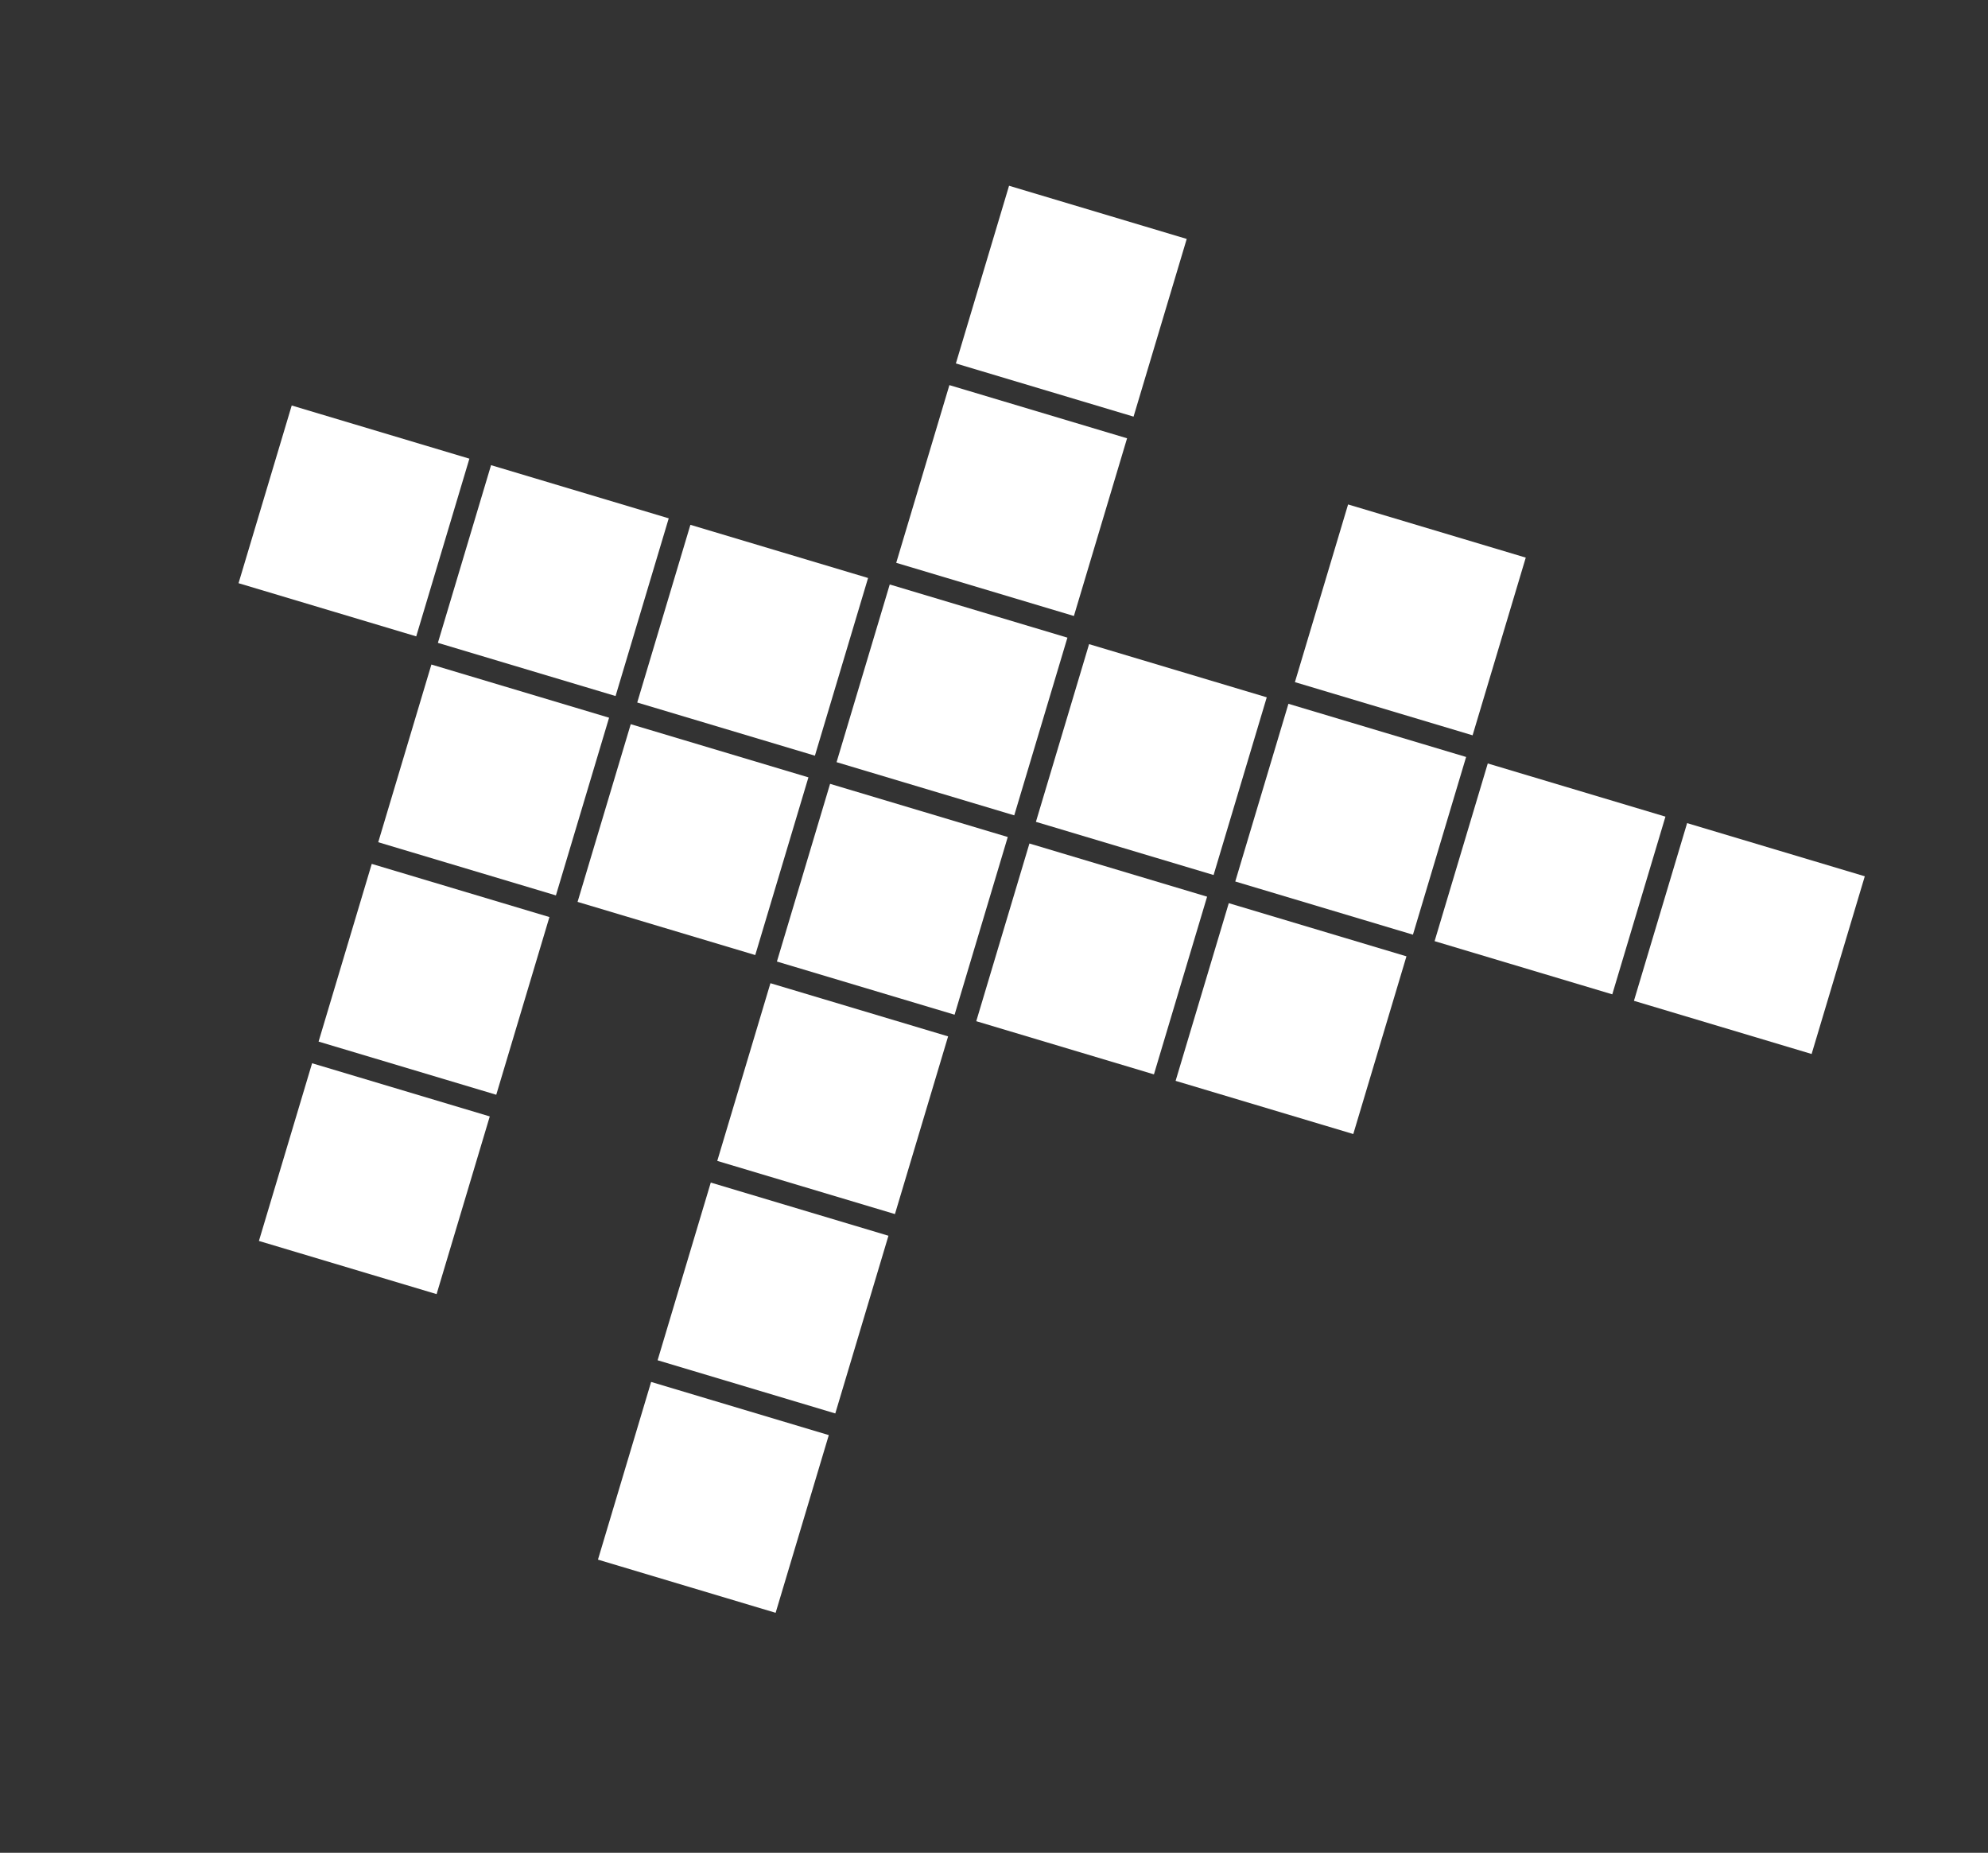
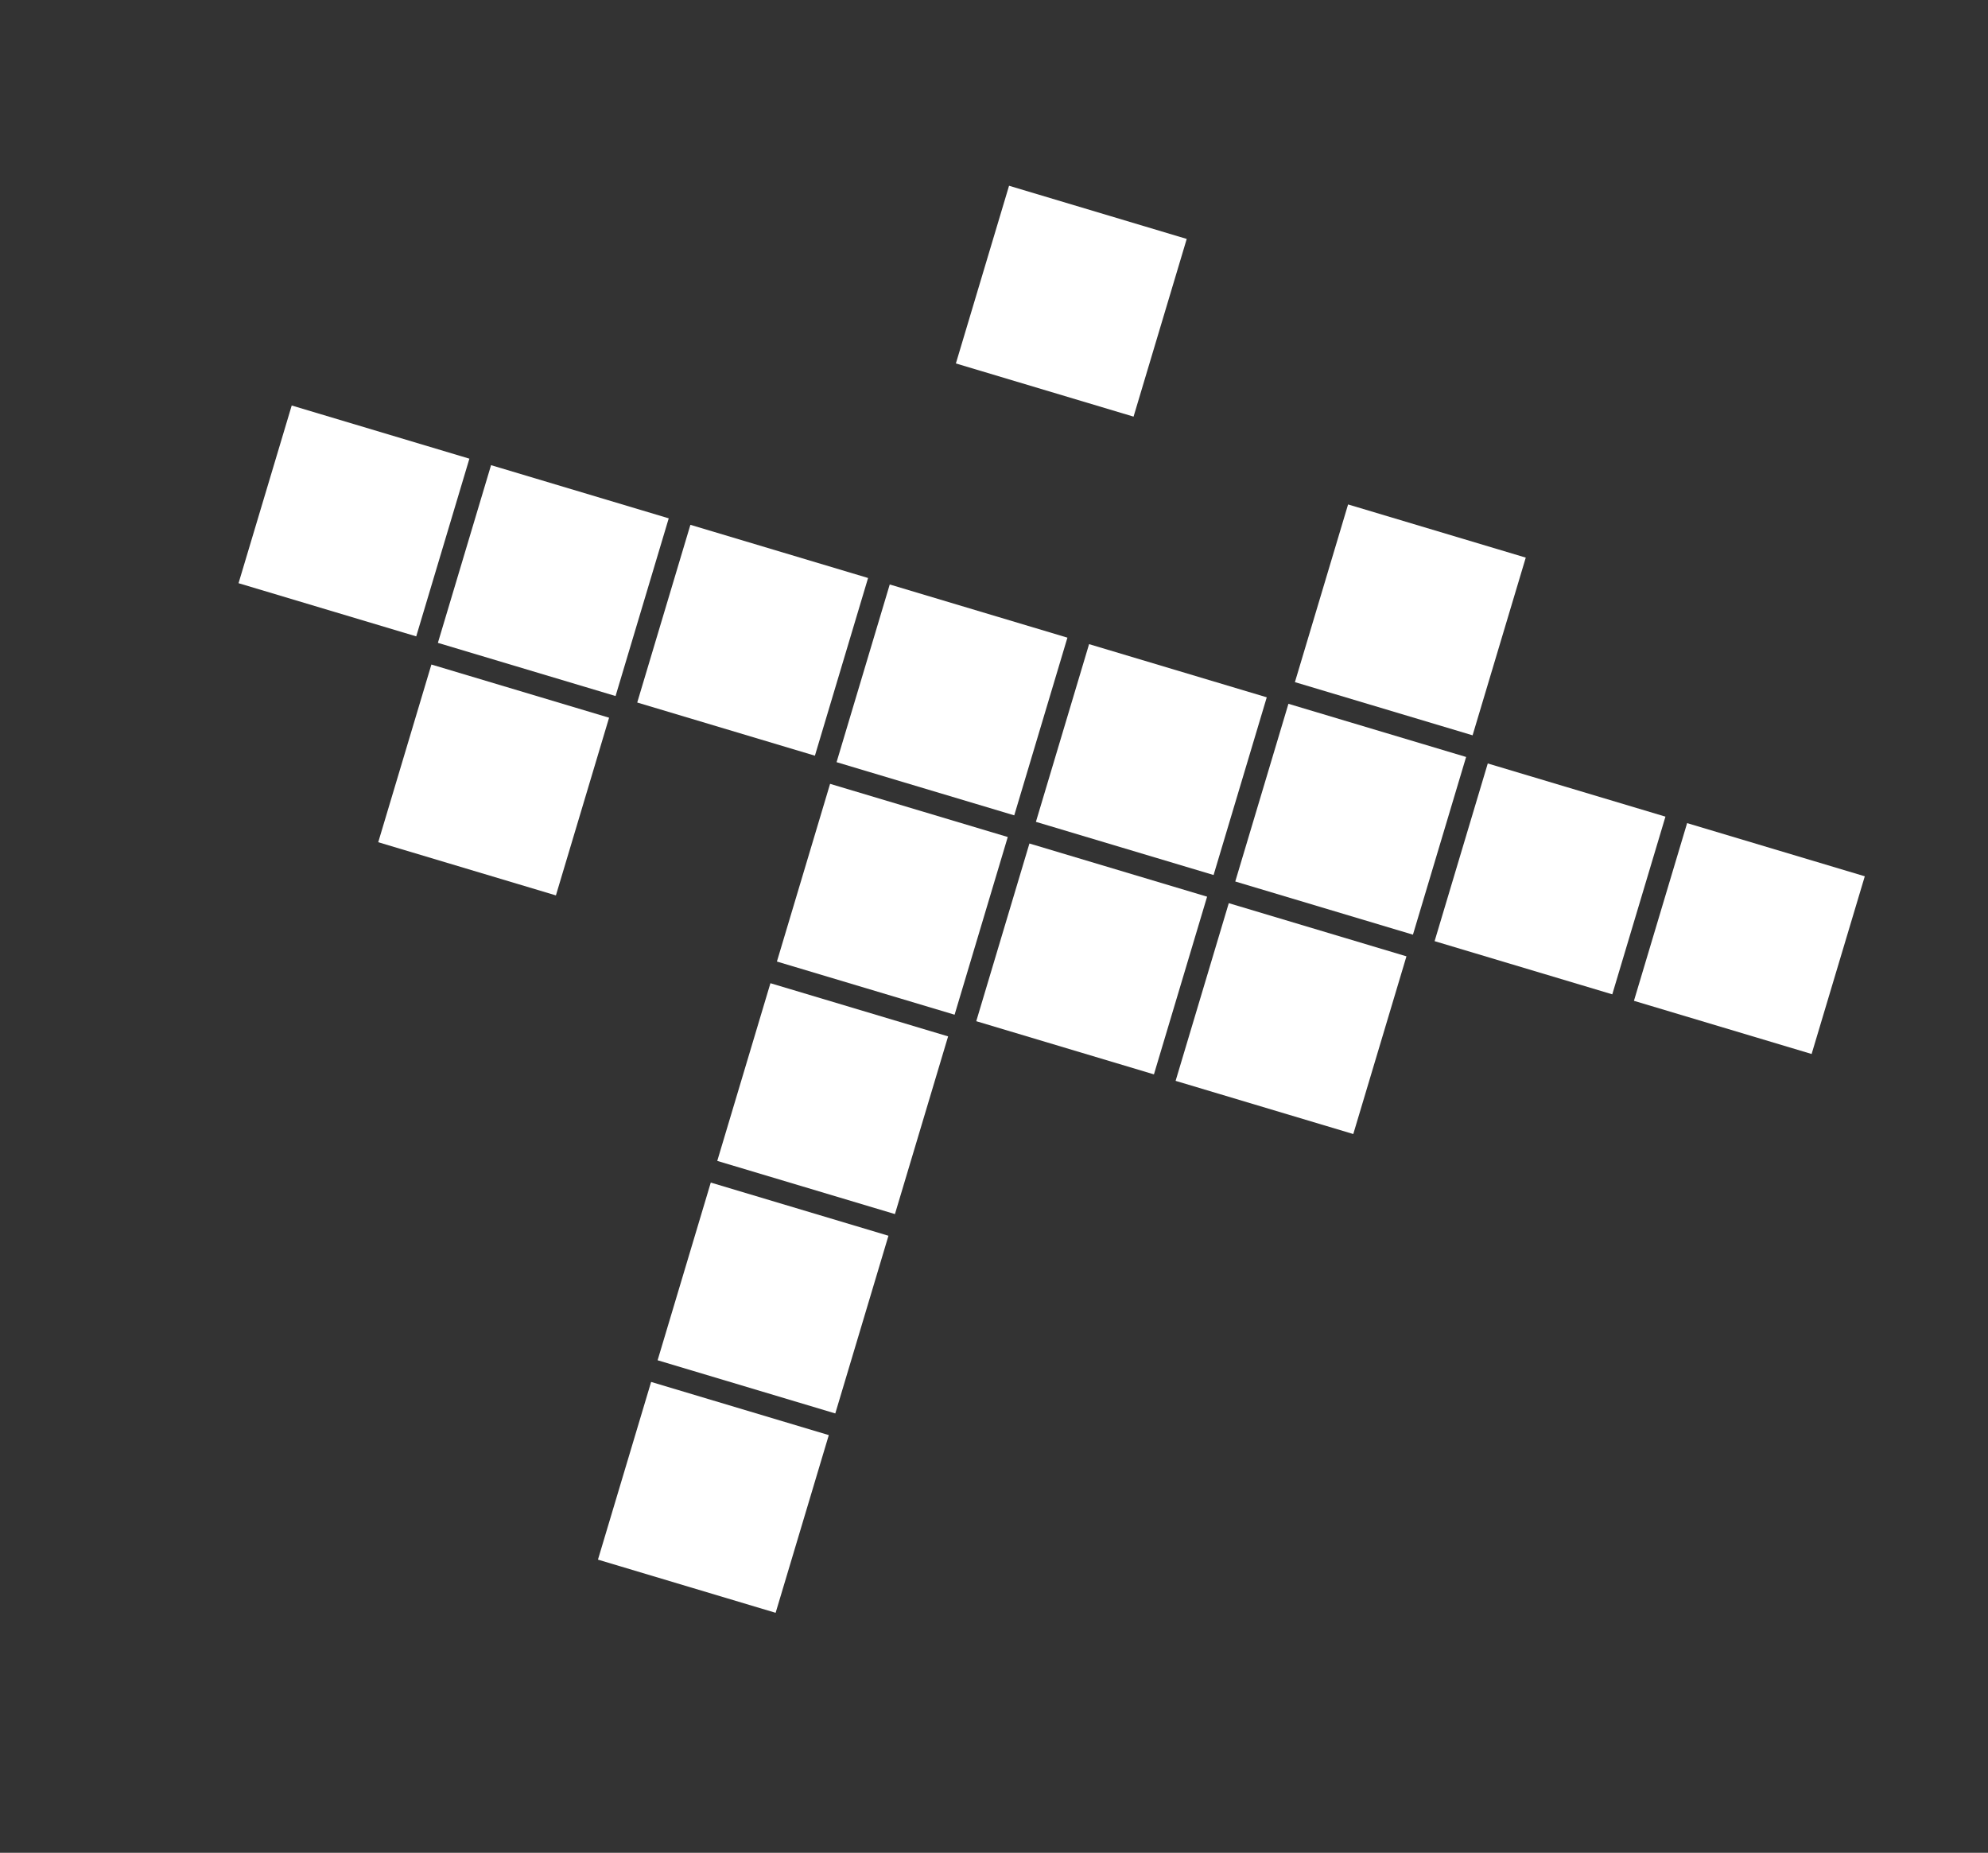
<svg xmlns="http://www.w3.org/2000/svg" width="279" height="260" viewBox="0 0 279 260" fill="none">
  <rect x="0" y="0" width="279" height="260" fill="#333333" stroke="none" />
  <rect x="40.94" y="56.903" width="26.028" height="26.028" transform="rotate(16.66 40.94 56.903)" fill="white" />
  <rect x="60.544" y="93.252" width="26.028" height="26.028" transform="rotate(16.66 60.544 93.252)" fill="white" />
  <rect x="189.193" y="70.787" width="26.028" height="26.028" transform="rotate(16.66 189.193 70.787)" fill="white" />
  <rect x="152.844" y="90.391" width="26.028" height="26.028" transform="rotate(16.66 152.844 90.391)" fill="white" />
  <rect x="141.612" y="26.067" width="26.028" height="26.028" transform="rotate(16.66 141.612 26.067)" fill="white" />
  <rect x="108.124" y="137.972" width="26.028" height="26.028" transform="rotate(16.66 108.124 137.972)" fill="white" />
  <rect x="172.449" y="126.739" width="26.028" height="26.028" transform="rotate(16.66 172.449 126.739)" fill="white" />
  <rect x="96.892" y="73.647" width="26.028" height="26.028" transform="rotate(16.66 96.892 73.647)" fill="white" />
-   <rect x="52.172" y="121.228" width="26.028" height="26.028" transform="rotate(16.66 52.172 121.228)" fill="white" />
  <rect x="116.496" y="109.995" width="26.028" height="26.028" transform="rotate(16.66 116.496 109.995)" fill="white" />
  <rect x="208.797" y="107.135" width="26.028" height="26.028" transform="rotate(16.66 208.797 107.135)" fill="white" />
  <rect x="68.916" y="65.275" width="26.028" height="26.028" transform="rotate(16.66 68.916 65.275)" fill="white" />
-   <rect x="88.52" y="101.624" width="26.028" height="26.028" transform="rotate(16.66 88.52 101.624)" fill="white" />
-   <rect x="43.8" y="149.204" width="26.028" height="26.028" transform="rotate(16.66 43.8 149.204)" fill="white" />
  <rect x="180.821" y="98.763" width="26.028" height="26.028" transform="rotate(16.66 180.821 98.763)" fill="white" />
  <rect x="124.868" y="82.019" width="26.028" height="26.028" transform="rotate(16.66 124.868 82.019)" fill="white" />
  <rect x="91.38" y="193.924" width="26.028" height="26.028" transform="rotate(16.66 91.38 193.924)" fill="white" />
  <rect x="144.472" y="118.367" width="26.028" height="26.028" transform="rotate(16.66 144.472 118.367)" fill="white" />
-   <rect x="133.24" y="54.043" width="26.028" height="26.028" transform="rotate(16.66 133.24 54.043)" fill="white" />
  <rect x="99.752" y="165.948" width="26.028" height="26.028" transform="rotate(16.66 99.752 165.948)" fill="white" />
  <rect x="236.773" y="115.507" width="26.028" height="26.028" transform="rotate(16.66 236.773 115.507)" fill="white" />
</svg>